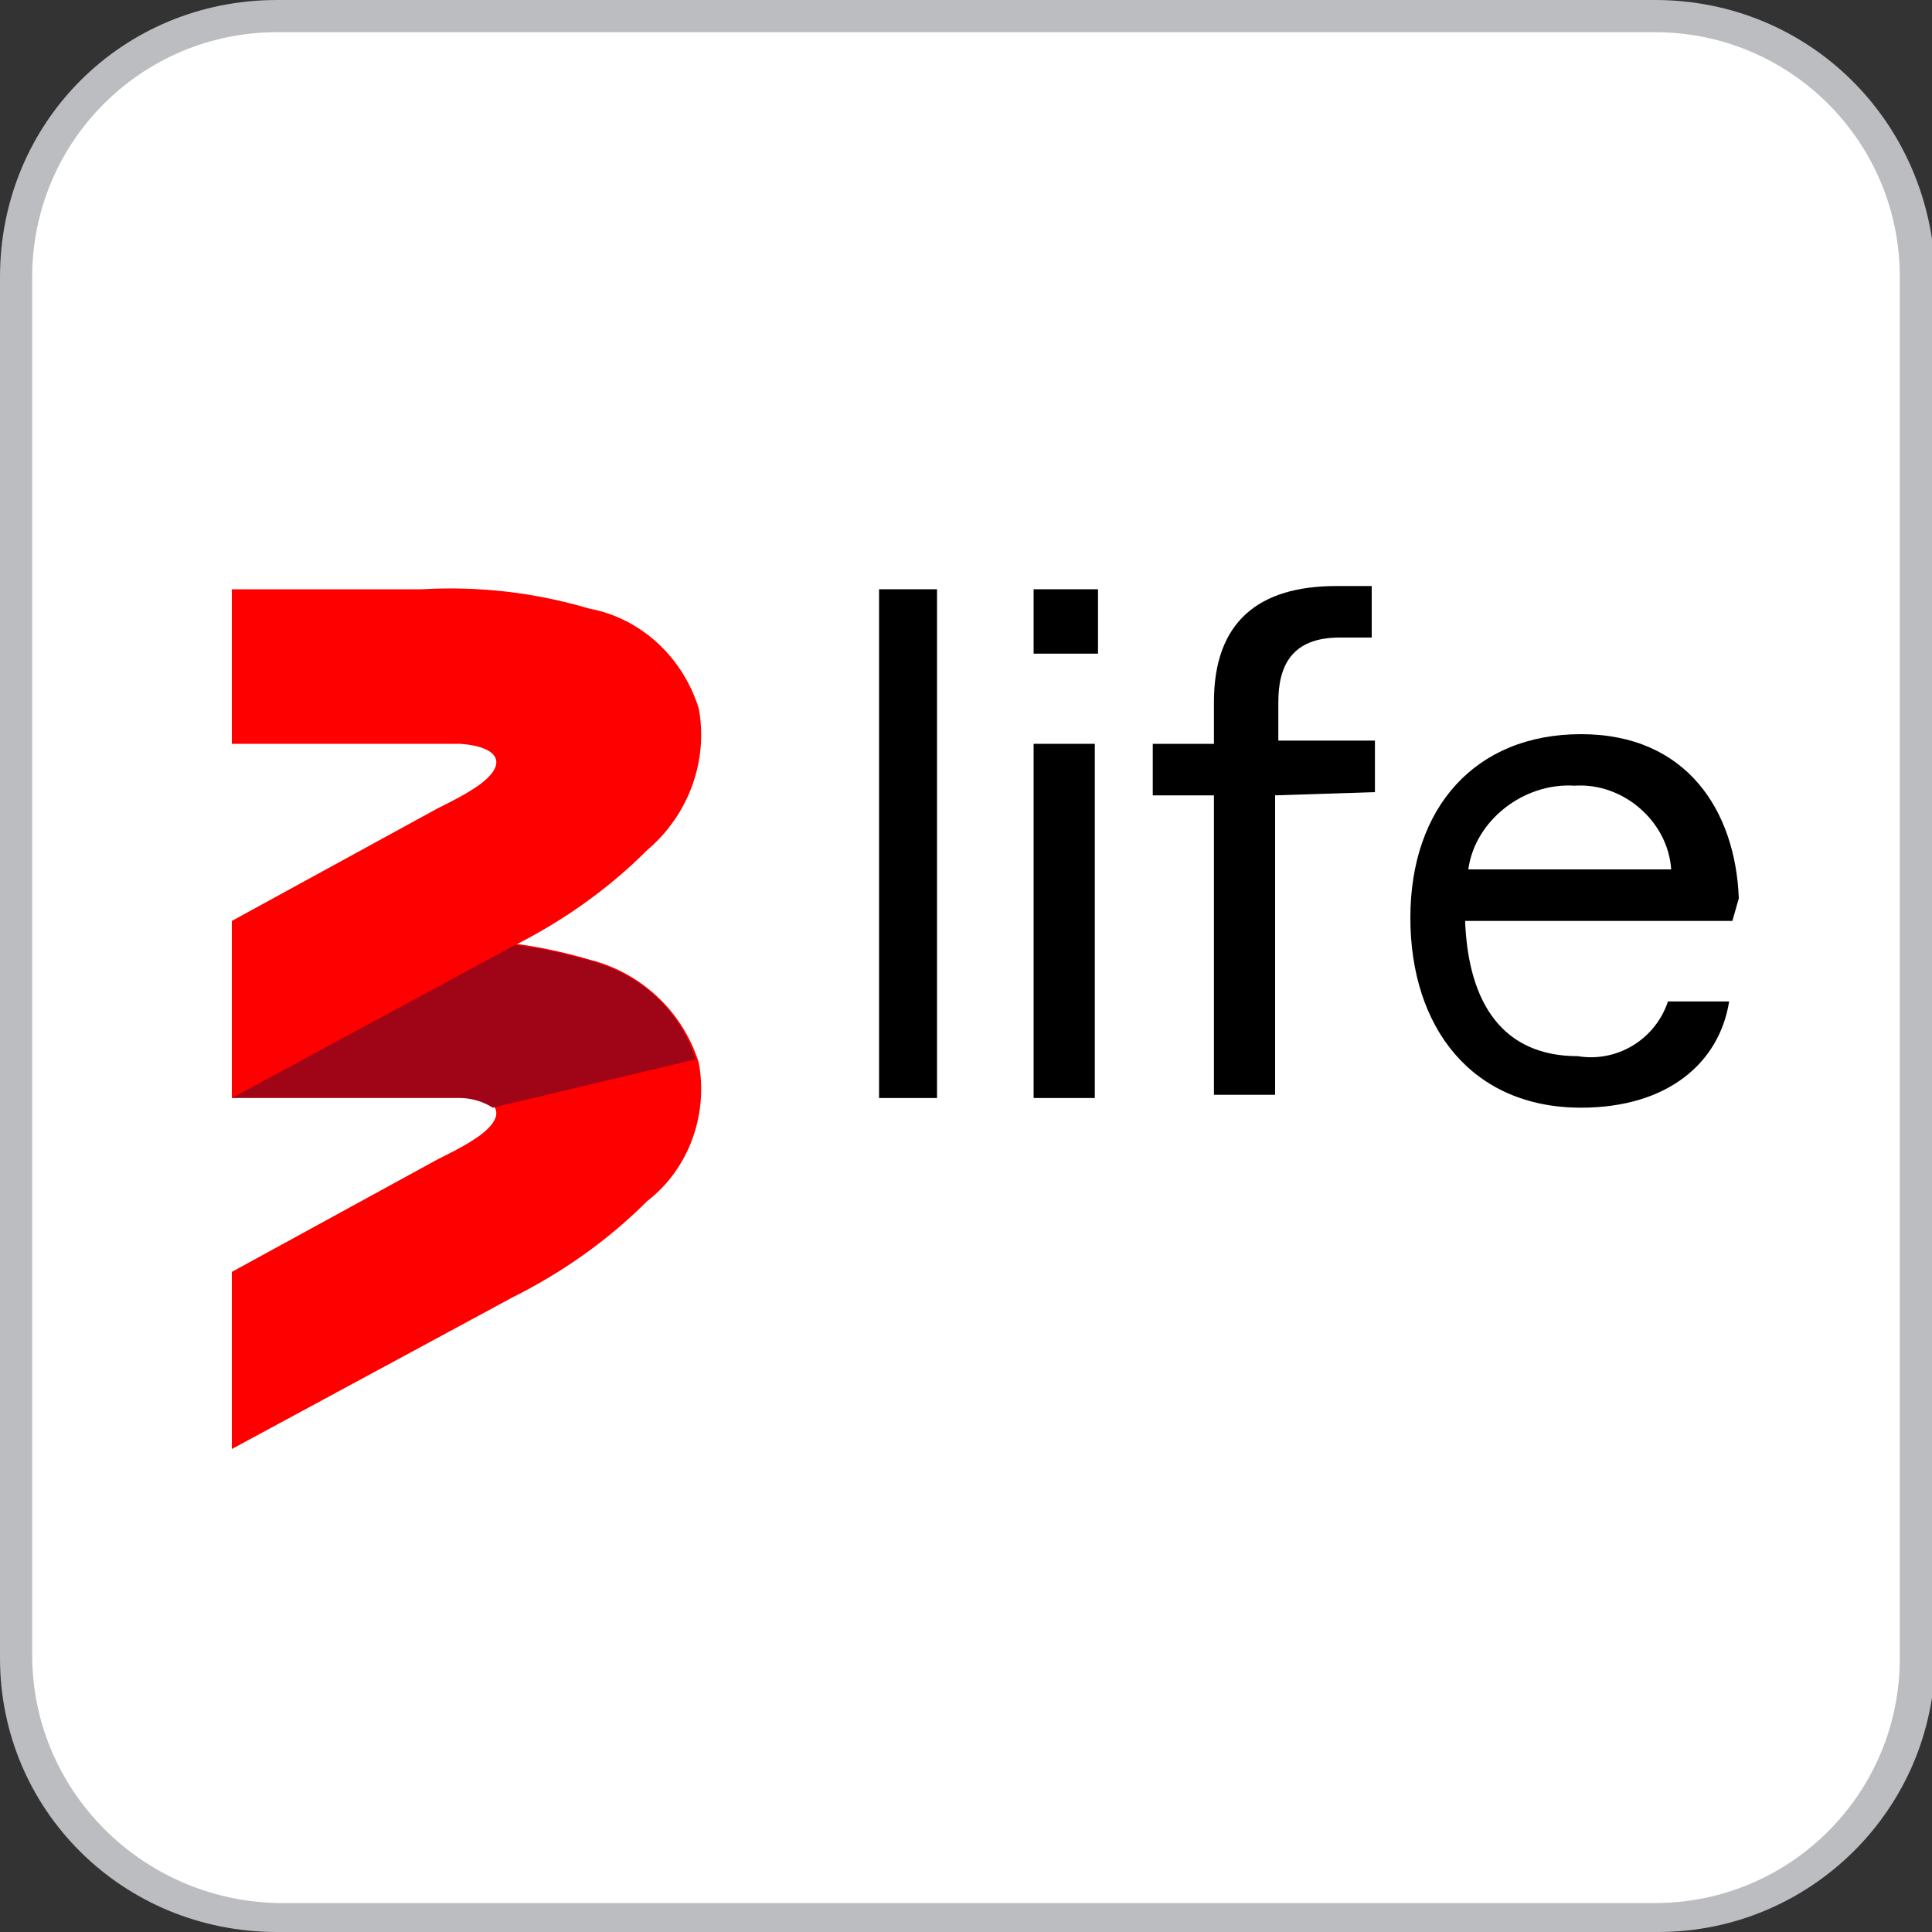
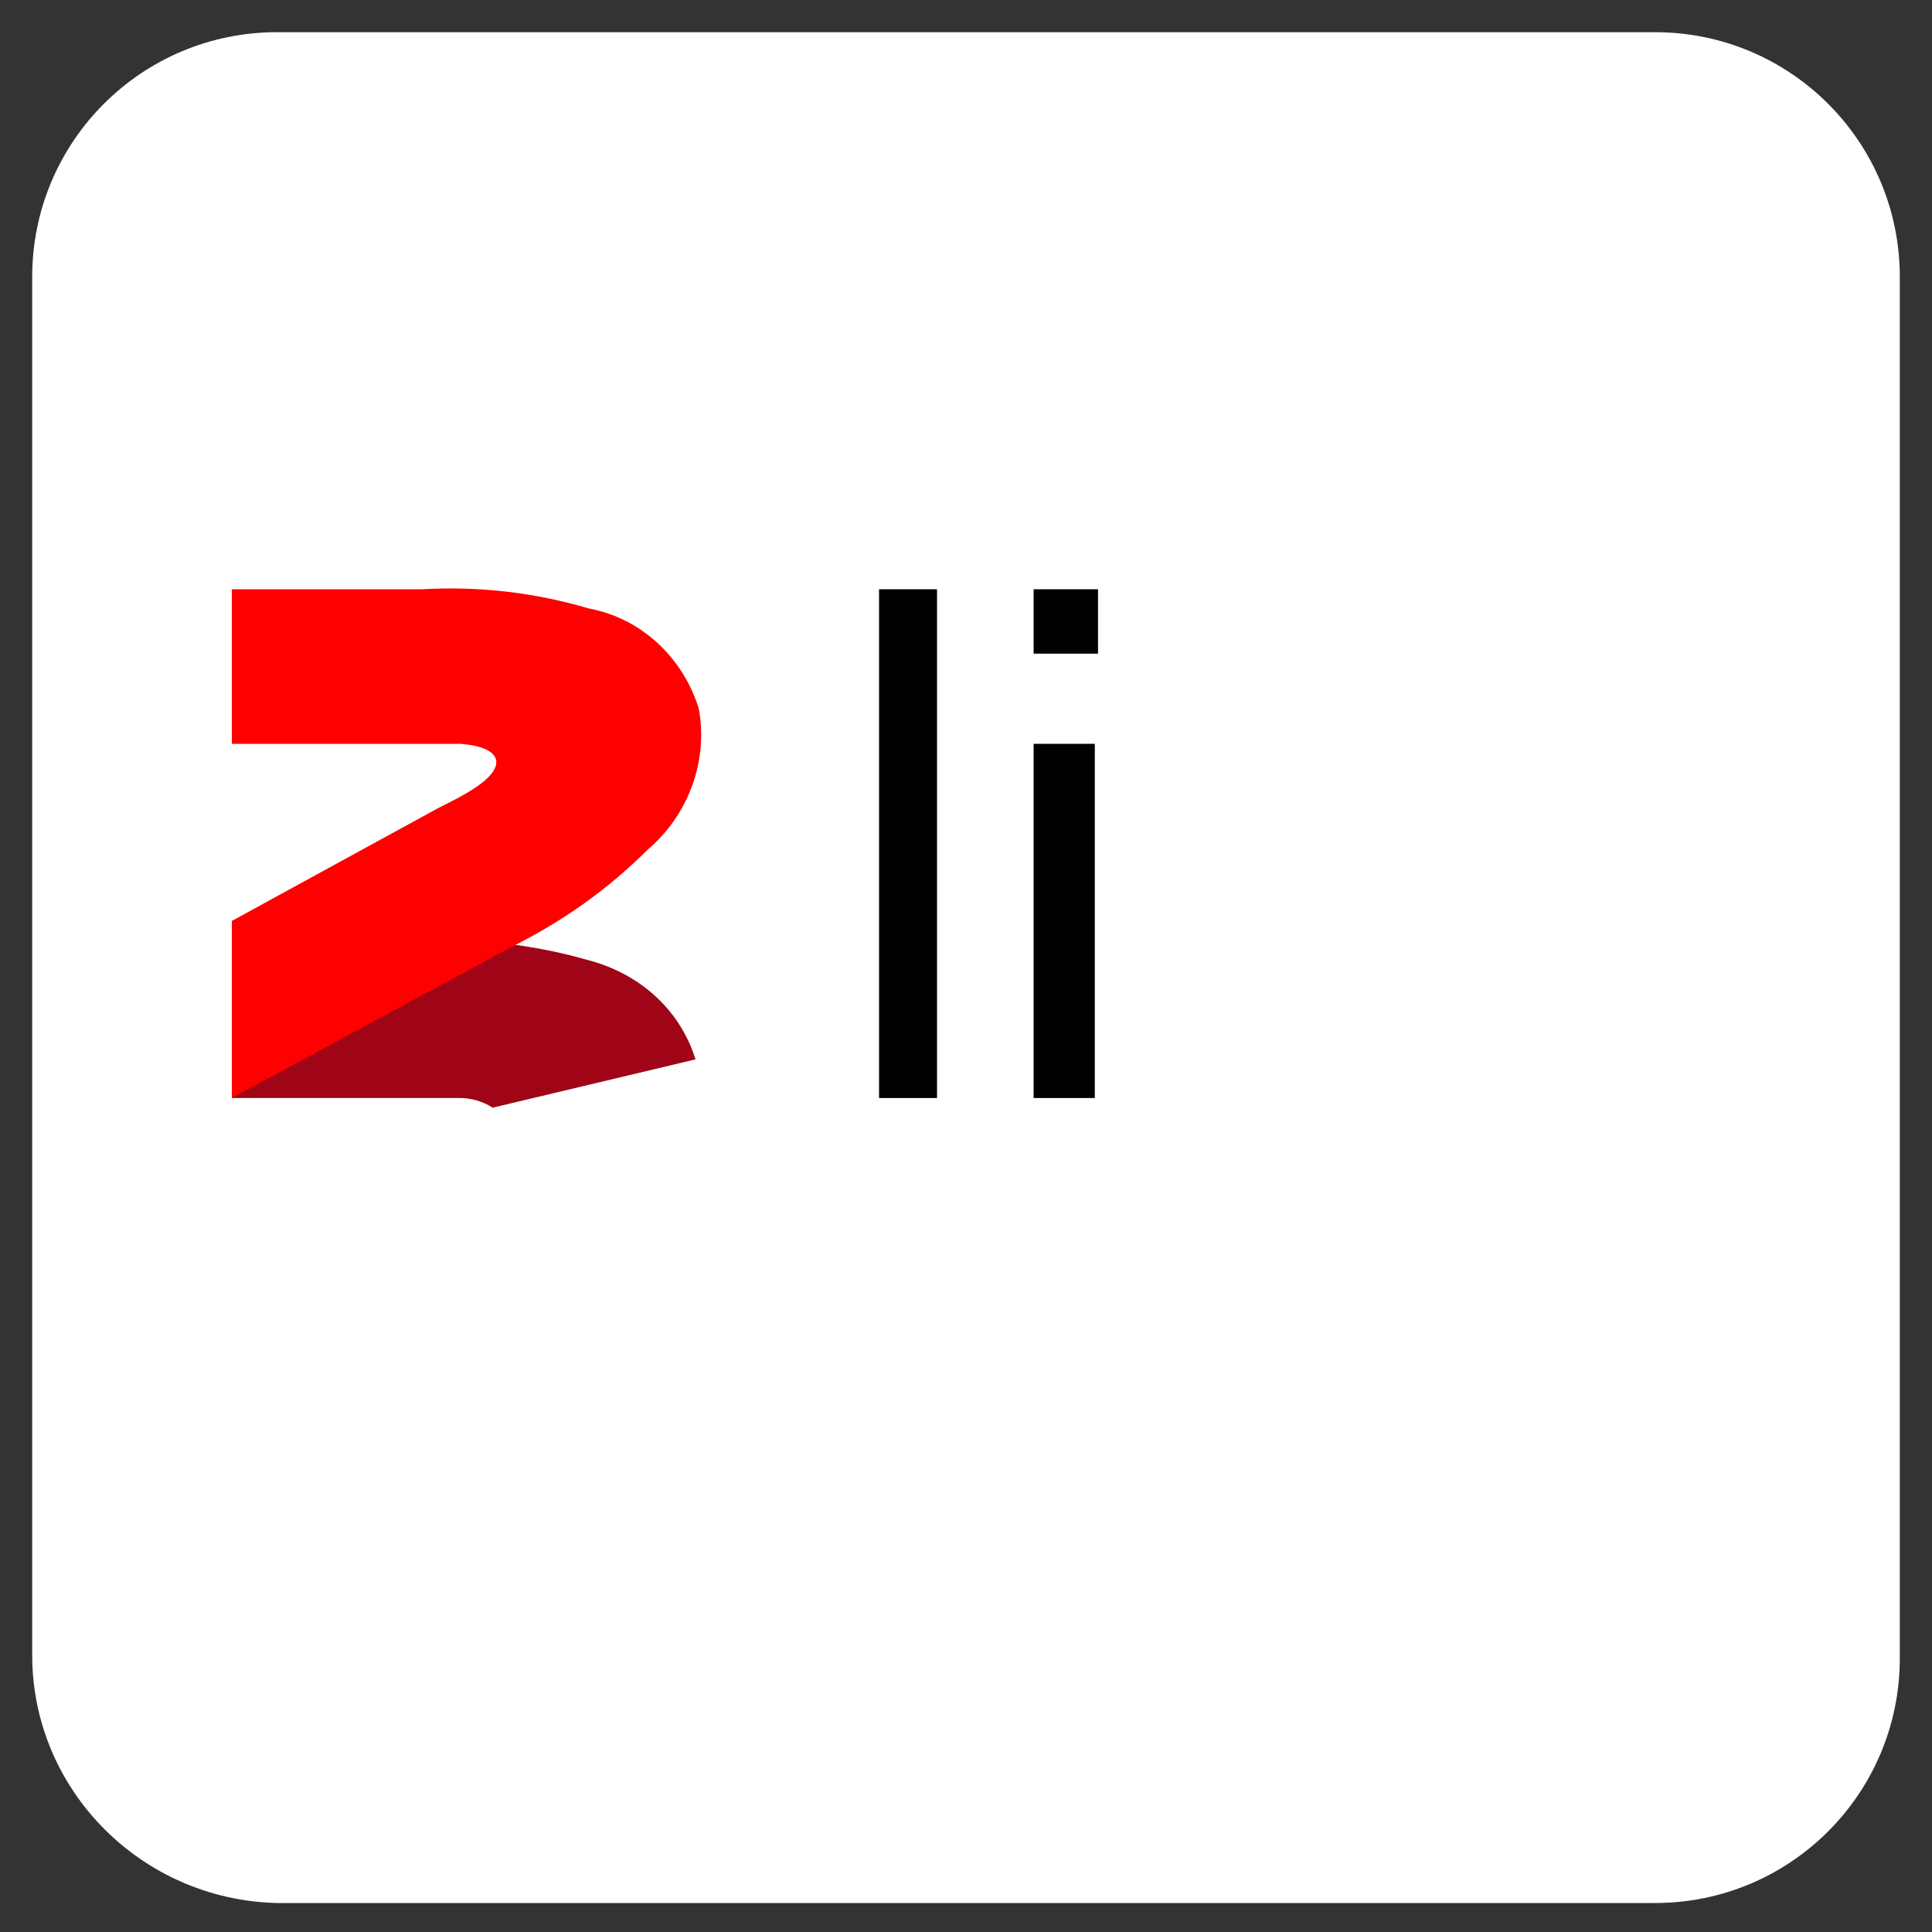
<svg xmlns="http://www.w3.org/2000/svg" xmlns:xlink="http://www.w3.org/1999/xlink" version="1.1" id="Layer_1" x="0px" y="0px" viewBox="0 0 60 60" style="enable-background:new 0 0 60 60;" xml:space="preserve">
  <rect x="0" y="0" width="60" height="60" fill="#333333" stroke="none" />
  <style type="text/css">
	.st0{fill:#BBBDC0;}
	.st1{fill:#FFFFFF;}
	.st2{fill:#FF0000;}
	.st3{clip-path:url(#SVGID_00000093169081254239661360000011145444846844217737_);}
	.st4{fill:url(#SVGID_00000060000109061157337160000014976571581858852499_);}
</style>
-   <path class="st0" d="M51.4,0H8.6C3.8,0,0,3.8,0,8.6v42.9C0,56.2,3.8,60,8.6,60h42.9c4.7,0,8.6-3.8,8.6-8.6V8.6C60,3.8,56.2,0,51.4,0  z" />
  <path class="st1" d="M51.4,1C55.6,1,59,4.4,59,8.6v42.9c0,4.2-3.4,7.6-7.6,7.6H8.6C4.4,59,1,55.6,1,51.4V8.6C1,4.4,4.4,1,8.6,1H51.4  " />
  <rect x="27.3" y="18.3" width="1.8" height="15.8" />
  <path d="M32.1,18.3h2v2h-2V18.3z M34,34.1h-1.9v-11H34L34,34.1z" />
-   <path d="M39.6,24.7v9.3h-1.9v-9.3h-1.9v-1.6h1.9v-1.3c0-2.5,1.4-3.6,3.8-3.6h1.1v1.6h-1c-1.5,0-1.9,0.9-1.9,2v1.2h3v1.6L39.6,24.7z" />
-   <path d="M53.8,28.6h-8.3c0.1,2.6,1.2,4.2,3.5,4.2c1.2,0.2,2.4-0.5,2.8-1.7h1.9c-0.3,1.9-1.9,3.3-4.6,3.3c-3.4,0-5.3-2.5-5.3-5.9  s2-5.7,5.3-5.7c3.3,0,4.8,2.4,4.9,5.1L53.8,28.6z M45.6,27h6.3c-0.1-1.5-1.5-2.7-3-2.6c0,0,0,0,0,0C47.3,24.3,45.8,25.5,45.6,27" />
-   <path class="st2" d="M21.7,33c-0.5-1.6-1.8-2.8-3.4-3.2c-1.7-0.5-3.4-0.7-5.2-0.6H7.2v4.8h5.9c0.5,0,0.9,0,1.2,0  c1.3,0.1,1.5,0.7,0.4,1.4c-0.3,0.2-0.7,0.4-1.1,0.6l-6.4,3.5v5.5l8.7-4.7c1.6-0.8,3-1.8,4.2-3C21.4,36.3,22,34.6,21.7,33" />
  <g>
    <defs>
      <path id="SVGID_1_" d="M7.2,30.8v3.3h5.9c0.5,0,0.9,0,1.2,0c0.3,0,0.7,0.1,1,0.3l6.3-1.5c-0.5-1.6-1.8-2.7-3.4-3.1    c-1.4-0.4-2.9-0.6-4.3-0.6L7.2,30.8z" />
    </defs>
    <clipPath id="SVGID_00000092431026813129164830000013668818396145563308_">
      <use xlink:href="#SVGID_1_" style="overflow:visible;" />
    </clipPath>
    <g style="clip-path:url(#SVGID_00000092431026813129164830000013668818396145563308_);">
      <g>
        <linearGradient id="SVGID_00000036217180786546930880000011203902539762027435_" gradientUnits="userSpaceOnUse" x1="-314.858" y1="-17.037" x2="-314.726" y2="-17.037" gradientTransform="matrix(-9.187 -39.352 159.112 -37.144 -166.399 -12987.901)">
          <stop offset="0" style="stop-color:#A00417" />
          <stop offset="1" style="stop-color:#A00417" />
        </linearGradient>
        <polygon style="fill:url(#SVGID_00000036217180786546930880000011203902539762027435_);" points="6.1,29.5 20.9,26.1 22.8,34.1      8,37.6    " />
      </g>
    </g>
  </g>
  <path class="st2" d="M21.7,22c-0.5-1.6-1.8-2.8-3.4-3.1c-1.7-0.5-3.4-0.7-5.2-0.6H7.2v4.8h5.9c0.5,0,0.9,0,1.2,0  c1.3,0.1,1.5,0.7,0.4,1.4c-0.3,0.2-0.7,0.4-1.1,0.6l-6.4,3.5v5.5l8.7-4.7c1.6-0.8,3-1.8,4.2-3C21.4,25.3,22,23.6,21.7,22" />
</svg>